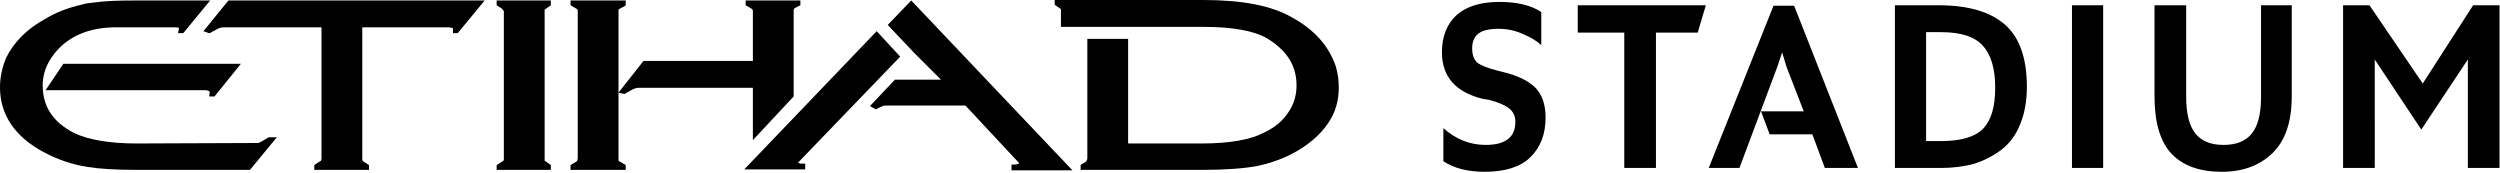
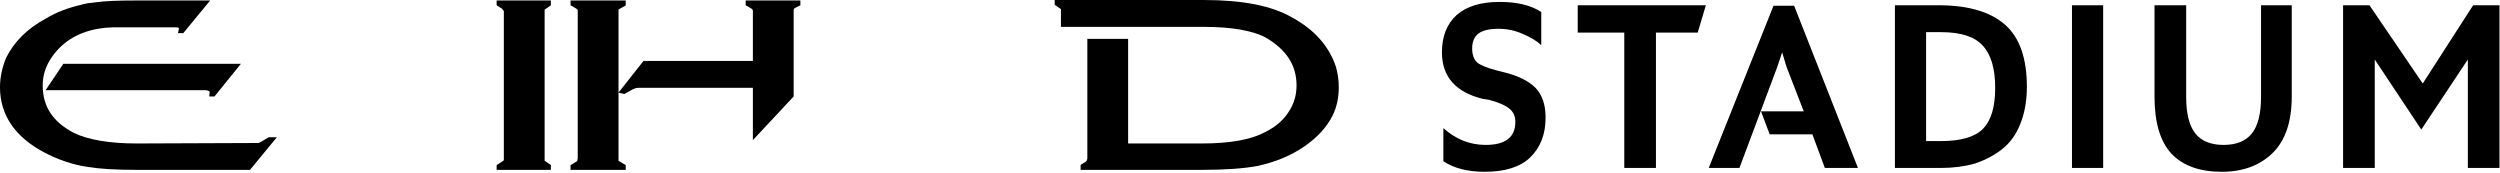
<svg xmlns="http://www.w3.org/2000/svg" version="1.2" viewBox="0 0 521 36" width="521" height="36">
  <title>etihadarenalogo_10feb-svg</title>
  <style>
		.s0 { fill: #000000 } 
	</style>
  <g id="Page-1">
    <g id="EtihadArenaLogo_Desktop">
      <g id="Group-28">
        <path id="Fill-2" fill-rule="evenodd" class="s0" d="m155.4 1.1l1.2 0.7c0.3 0.2 0.3 0.4 0.3 0.5v10.4h-22.8l-5.2 6.6v-16.9-0.4l0.3-0.2 1.1-0.6 0.1-0.1v-1h-11.5v1l1.2 0.7 0.2 0.2h0.1v31l-0.1 0.5-0.2 0.2-1.2 0.7v1h11.5v-1l-1.2-0.7-0.3-0.2v-14.2l1.2 0.3 1.6-0.9 0.7-0.3c0.1 0 0.3-0.1 0.7-0.1h23.8v10.9l8.5-9.1v-18.1l0.2-0.3 1.2-0.6v-1h-11.4z" />
        <path id="Fill-4" fill-rule="evenodd" class="s0" d="m278.4 13.9c-1.4-4.2-4.4-7.7-9.2-10.3-4.2-2.4-10.2-3.6-18.4-3.6h-31v1l1.3 0.9v3.7h29.7c6 0 10.4 0.8 13.1 2.3 4.2 2.5 6.3 5.7 6.3 9.9q0 3.1-1.7 5.6c-1.1 1.7-2.7 3.1-5 4.2-2.8 1.5-7.2 2.3-13 2.3h-15.4v-21.8h-8.5v25l-0.1 0.3-0.2 0.3-1 0.6-0.1 0.1v1h25.4c4.9 0 8.7-0.3 11.4-0.8 3.7-0.8 6.9-2.1 9.7-4 2.8-1.9 4.8-4.1 6-6.5 0.9-1.8 1.3-3.8 1.3-5.9q0-2.2-0.6-4.3z" />
-         <path id="Fill-6" class="s0" d="m182.7 6.5l-27.6 28.8h12.7v-1.2h-0.4-0.6l-0.5-0.2 21.3-22.1z" />
-         <path id="Fill-8" fill-rule="evenodd" class="s0" d="m210.8 34.3v1.2h12.7l-33.6-35.4-4.9 5.1 5.4 5.7 5.7 5.7h-9.6l-5.2 5.5 1.2 0.7 1.2-0.6 0.3-0.1c0.1-0.1 0.4-0.1 0.9-0.1h16.3l11.2 12c0 0-0.2 0.3-1.1 0.3z" />
        <path id="Fill-10" class="s0" d="m113.8 1.8l1-0.7v-1h-11.3v1l1.1 0.7 0.4 0.5v30.7 0.4l-0.4 0.3-1.1 0.7v1h11.3v-1l-1-0.7-0.3-0.2v-31.1-0.4z" />
        <path id="Fill-12" fill-rule="evenodd" class="s0" d="m57.7 28.6h-0.5-1.2l-1.5 0.9c-0.4 0.2-0.6 0.3-0.7 0.3l-25.3 0.1c-5.8 0-10.2-0.8-13.1-2.2-4.4-2.3-6.5-5.5-6.5-9.9q0-3 1.7-5.6c2.1-3.2 5.3-5.4 9.8-6.2 1.2-0.2 2.4-0.3 3.1-0.3h13.1c0.8 0 0.6 0.2 0.7 0.2l-0.2 1h1.1l5.6-6.8h-15.6c-3.6 0-6.4 0.1-8.4 0.4-1 0.1-2 0.2-2.9 0.5-2.6 0.6-5.1 1.5-7.4 2.9-3.9 2.1-6.6 4.9-8.2 8.1-0.8 1.9-1.3 4-1.3 6.2 0 5.7 3.1 10.3 9.1 13.5 2.8 1.5 5.9 2.6 9.2 3.1 2.5 0.4 5.9 0.6 10.2 0.6h23.6z" />
        <path id="Fill-14" fill-rule="evenodd" class="s0" d="m44.7 20.1l5.5-6.8h-37l-3.7 5.5h33.4c0.6 0.1 0.8 0.2 0.8 0.4l-0.1 0.9z" />
-         <path id="Fill-16" fill-rule="evenodd" class="s0" d="m47.6 0.1l-5.2 6.4 1.1 0.4h0.2l1.5-0.8q0.7-0.4 1.4-0.4h20.4v27.4l-0.1 0.4-0.2 0.1-1.2 0.8v1h11.4v-1l-1.1-0.7-0.3-0.3v-0.3-27.4h18.1c0.7 0.1 0.8 0.2 0.8 0.2v1h1l5.6-6.8z" />
        <path id="STADIUM" class="s0" aria-label="STADIUM" d="m300.5 10.9q0-5 3.1-7.8 3.1-2.7 8.9-2.7 5.5 0 8.7 2.1v6.9q-1.4-1.3-3.8-2.3-2.4-1.1-5.1-1.1-2.9 0-4.2 1-1.3 1-1.3 3.1 0 1.9 1 2.9 1.1 0.9 4.2 1.7l1.2 0.3q4.6 1.1 6.8 3.3 2.1 2.2 2.1 6.2 0 5.2-3.2 8.3-3.1 3-9.5 3-5.3 0-8.6-2.2v-6.9q3.9 3.5 8.8 3.5 6.2 0 6.2-4.8 0-1.8-1.3-2.8-1.2-1-4.2-1.8l-1.3-0.2q-8.5-2.1-8.5-9.7zm38-4.1h-9.7v-5.7h26.7l-1.7 5.7h-8.7v28.2h-6.6zm24 28.2h-6.4l13.5-33.8h4.3l13.3 33.8h-6.9l-2.6-7h-8.9l-1.8-4.8h8.9l-3.6-9.3-0.9-3-1 3zm42 0h-9.6v-33.9h9.6q8.8 0.1 13.3 4 4.6 4 4.6 13 0 4.4-1.4 7.8-1.3 3.3-3.9 5.3-2.5 1.9-5.6 2.9-3.2 0.9-7 0.9zm-3.1-28.3v22.7h3.1q6.3 0 8.8-2.6 2.5-2.6 2.5-8.5 0-6-2.6-8.8-2.5-2.8-8.7-2.8zm36.9 28.3h-6.5v-33.9h6.5zm10.7-14.9v-19h6.6v19.1q0 5.2 1.9 7.6 1.9 2.4 5.9 2.4 4 0 5.9-2.4 1.9-2.4 1.9-7.6v-19.1h6.4v19q0 7.9-4 11.8-4 3.9-10.6 3.9-6.8 0-10.4-3.7-3.6-3.8-3.6-12zm45.9 14.9h-6.6v-33.9h5.5l11.1 16.3 10.5-16.3h5.5v33.9h-6.6v-22.6l-9.7 14.6-9.7-14.6z" />
      </g>
    </g>
  </g>
</svg>